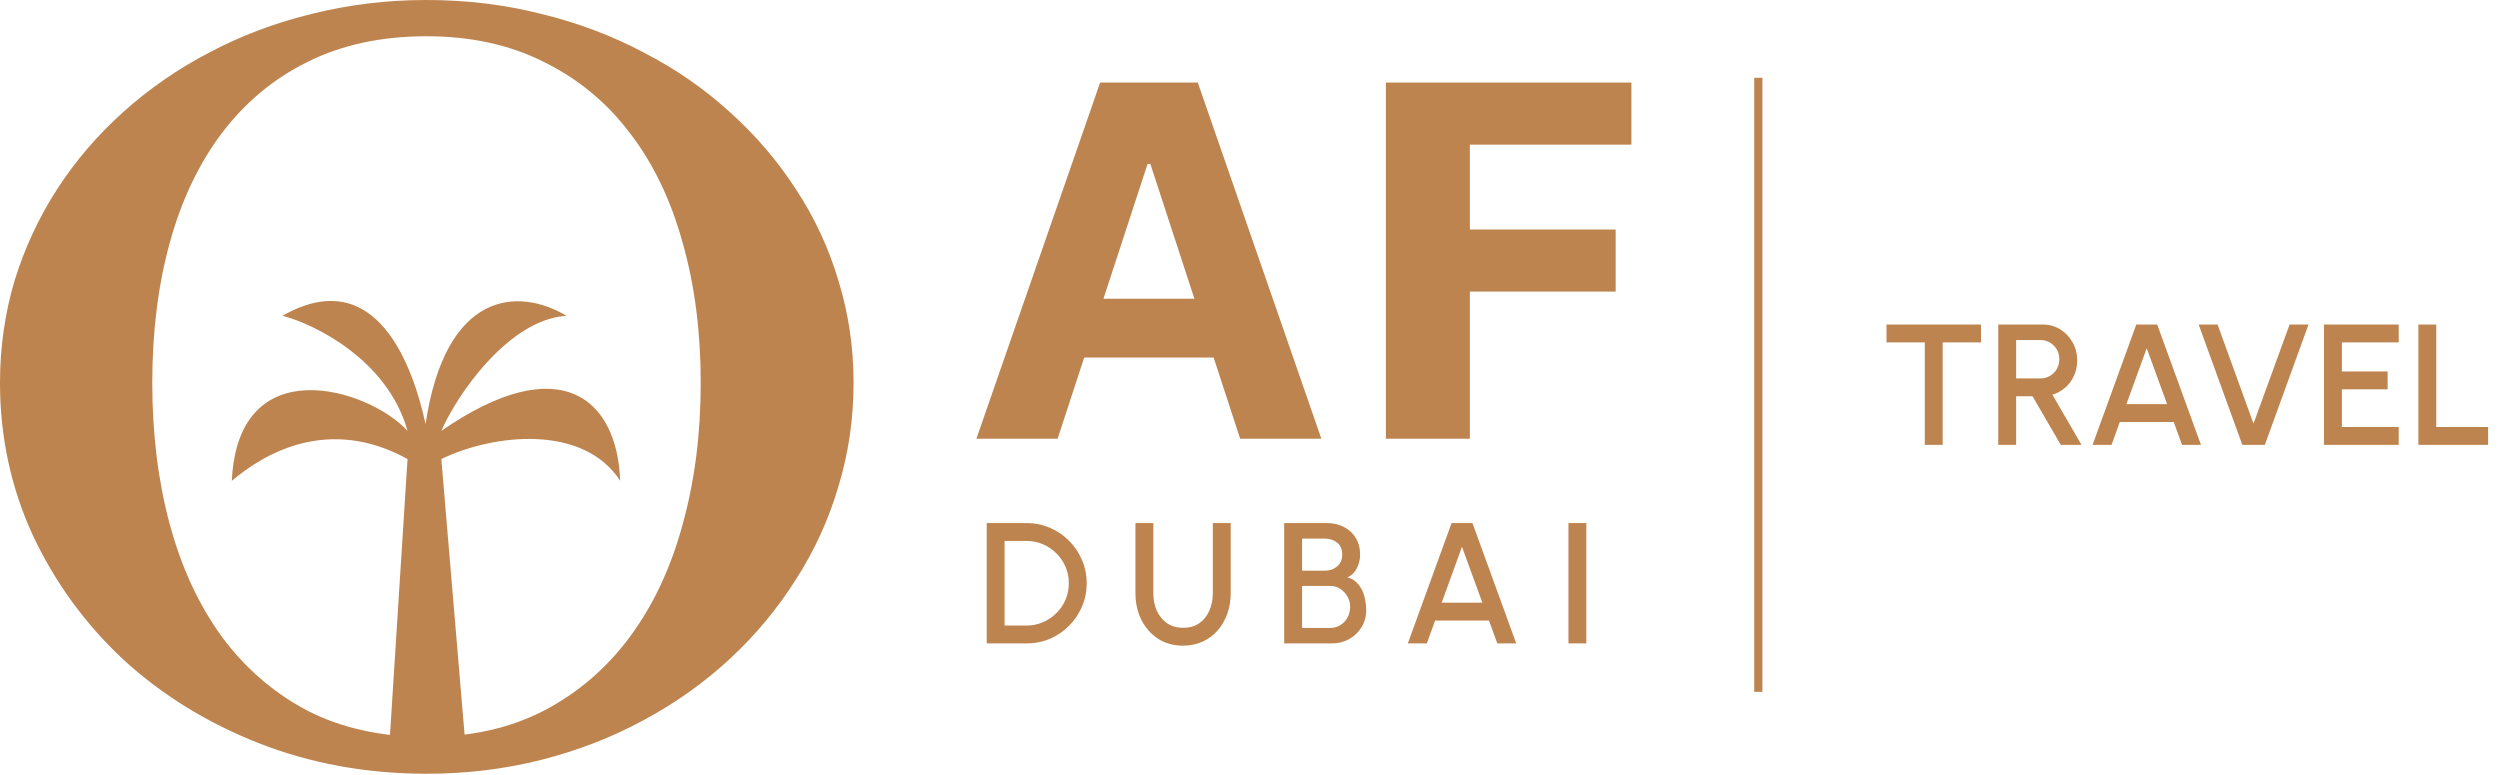
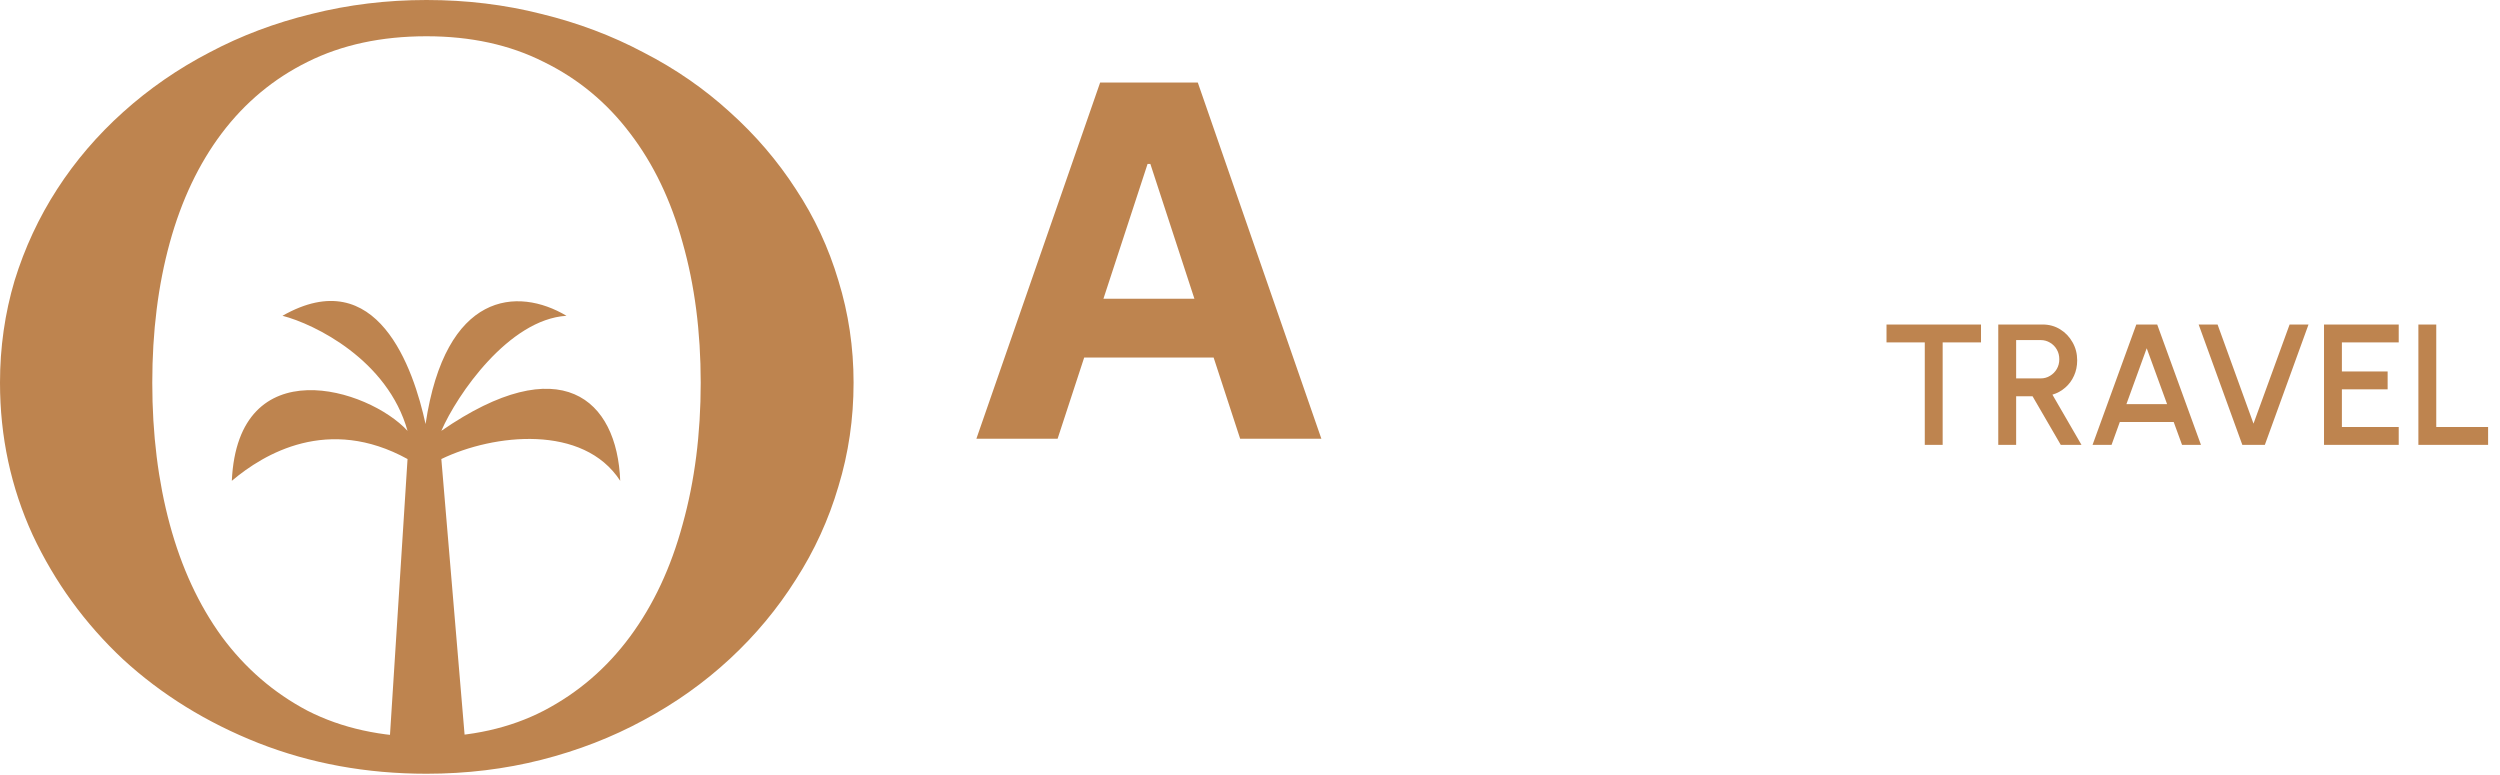
<svg xmlns="http://www.w3.org/2000/svg" width="458" height="142" viewBox="0 0 458 142" fill="none">
  <path d="M78.134 141.75C67.16 141.75 56.899 139.876 47.351 136.129C37.873 132.382 29.608 127.272 22.553 120.799C15.57 114.258 10.047 106.662 5.986 98.009C1.995 89.288 0 79.988 0 70.109C0 63.636 0.891 57.402 2.672 51.406C4.525 45.41 7.126 39.824 10.475 34.645C13.824 29.467 17.85 24.766 22.553 20.542C27.327 16.25 32.6 12.604 38.372 9.607C44.144 6.541 50.379 4.19 57.077 2.555C63.847 0.852 70.866 0 78.134 0C85.474 0 92.493 0.852 99.191 2.555C105.889 4.19 112.124 6.541 117.896 9.607C123.739 12.604 129.012 16.25 133.715 20.542C138.418 24.766 142.444 29.467 145.793 34.645C149.214 39.824 151.814 45.41 153.596 51.406C155.449 57.402 156.375 63.636 156.375 70.109C156.375 76.717 155.449 83.054 153.596 89.118C151.814 95.181 149.214 100.87 145.793 106.185C142.444 111.499 138.418 116.337 133.715 120.697C129.012 125.057 123.739 128.805 117.896 131.939C112.124 135.073 105.889 137.492 99.191 139.195C92.493 140.898 85.474 141.75 78.134 141.75ZM78.134 135.005C86.257 135.005 93.419 133.404 99.618 130.201C105.889 126.931 111.162 122.4 115.437 116.609C119.713 110.818 122.92 103.97 125.057 96.067C127.266 88.164 128.371 79.511 128.371 70.109C128.371 60.774 127.266 52.224 125.057 44.457C122.92 36.689 119.713 30.012 115.437 24.426C111.162 18.77 105.889 14.41 99.618 11.344C93.419 8.21 86.257 6.643 78.134 6.643C69.868 6.643 62.6 8.21 56.329 11.344C50.13 14.41 44.892 18.77 40.617 24.426C36.413 30.012 33.242 36.689 31.104 44.457C28.966 52.224 27.897 60.774 27.897 70.109C27.897 79.511 28.966 88.164 31.104 96.067C33.242 103.97 36.413 110.818 40.617 116.609C44.892 122.4 50.13 126.931 56.329 130.201C62.6 133.404 69.868 135.005 78.134 135.005Z" fill="#BE844F" />
  <path d="M113.625 88.088C106.875 77.683 90.486 79.445 80.852 84.094L85.5 139.195H71.156L74.661 84.094C60.133 76.103 48.375 83.094 42.469 88.088C43.594 63.82 67.5 71.132 74.661 78.932C71.029 65.947 57.666 59.377 51.75 57.851C69.138 47.956 75.762 67.556 77.963 77.683C81.595 53.378 94.826 52.526 103.781 57.851C93.216 58.517 83.741 72.273 80.852 78.932C102.726 63.82 113.062 73.101 113.625 88.088Z" fill="#BE844F" />
  <path d="M193.753 80.375H178.875L201.545 15.125H219.437L242.074 80.375H227.196L210.747 30.036H210.234L193.753 80.375ZM192.823 54.727H227.966V65.496H192.823V54.727Z" fill="#BE844F" />
-   <path d="M253.896 80.375V15.125H298.875V26.499H269.279V42.047H295.989V53.421H269.279V80.375H253.896Z" fill="#BE844F" />
-   <path d="M180.765 117.875V95.825H188.057C189.58 95.825 191.008 96.114 192.341 96.691C193.675 97.258 194.846 98.051 195.854 99.07C196.862 100.077 197.649 101.248 198.216 102.582C198.794 103.905 199.082 105.327 199.082 106.85C199.082 108.372 198.794 109.8 198.216 111.134C197.649 112.457 196.862 113.628 195.854 114.646C194.846 115.654 193.675 116.447 192.341 117.024C191.008 117.591 189.58 117.875 188.057 117.875H180.765ZM184.041 114.599H188.057C189.128 114.599 190.126 114.399 191.05 114C191.984 113.601 192.809 113.045 193.523 112.331C194.247 111.617 194.809 110.793 195.208 109.858C195.607 108.924 195.806 107.921 195.806 106.85C195.806 105.779 195.607 104.776 195.208 103.842C194.809 102.907 194.247 102.083 193.523 101.369C192.809 100.655 191.984 100.098 191.05 99.7C190.126 99.3 189.128 99.101 188.057 99.101H184.041V114.599ZM216.739 118.285C214.975 118.285 213.437 117.854 212.124 116.993C210.822 116.132 209.809 114.977 209.085 113.528C208.371 112.068 208.014 110.451 208.014 108.677V95.825H211.29V108.677C211.29 109.832 211.5 110.892 211.92 111.858C212.35 112.814 212.97 113.58 213.778 114.158C214.597 114.725 215.584 115.008 216.739 115.008C217.926 115.008 218.923 114.725 219.732 114.158C220.54 113.58 221.149 112.814 221.559 111.858C221.979 110.892 222.189 109.832 222.189 108.677V95.825H225.465V108.677C225.465 110.01 225.26 111.26 224.85 112.425C224.441 113.58 223.853 114.599 223.086 115.481C222.32 116.363 221.401 117.051 220.33 117.544C219.259 118.038 218.062 118.285 216.739 118.285ZM235.262 117.875V95.825H243.09C244.224 95.825 245.248 96.056 246.161 96.518C247.085 96.98 247.815 97.647 248.351 98.518C248.897 99.379 249.17 100.413 249.17 101.621C249.17 102.209 249.075 102.786 248.886 103.353C248.697 103.92 248.429 104.419 248.083 104.85C247.736 105.28 247.316 105.585 246.823 105.763C247.495 105.931 248.051 106.236 248.492 106.677C248.944 107.107 249.301 107.611 249.563 108.189C249.826 108.766 250.01 109.365 250.115 109.984C250.23 110.604 250.288 111.192 250.288 111.748C250.288 112.924 250.004 113.974 249.437 114.898C248.87 115.822 248.109 116.552 247.154 117.087C246.209 117.612 245.164 117.875 244.019 117.875H235.262ZM238.538 115.04H243.704C244.376 115.04 244.985 114.872 245.531 114.536C246.088 114.2 246.529 113.738 246.854 113.15C247.18 112.551 247.343 111.879 247.343 111.134C247.343 110.483 247.18 109.869 246.854 109.291C246.529 108.703 246.088 108.231 245.531 107.874C244.985 107.517 244.376 107.338 243.704 107.338H238.538V115.04ZM238.538 104.55H242.744C243.605 104.55 244.345 104.288 244.964 103.763C245.584 103.238 245.894 102.519 245.894 101.605C245.894 100.629 245.584 99.899 244.964 99.416C244.345 98.922 243.605 98.676 242.744 98.676H238.538V104.55ZM265.93 95.825H269.757L277.774 117.875H274.309L272.781 113.685H262.906L261.394 117.875H257.913L265.93 95.825ZM264.118 110.409H271.568L267.835 100.172L264.118 110.409ZM287.341 117.875V95.825H290.617V117.875H287.341Z" fill="#BE844F" />
-   <line x1="322.125" y1="14.25" x2="322.125" y2="126.75" stroke="#BE844F" stroke-width="1.5" />
  <path d="M362.92 59.45V62.726H355.895V81.5H352.619V62.726H345.61V59.45H362.92ZM366.082 81.5V59.45H374.193C375.39 59.45 376.466 59.744 377.422 60.332C378.377 60.92 379.133 61.713 379.69 62.71C380.257 63.697 380.54 64.8 380.54 66.018C380.54 67.047 380.346 67.987 379.957 68.837C379.579 69.688 379.044 70.412 378.351 71.01C377.668 71.609 376.886 72.04 376.004 72.302L381.328 81.5H377.532L372.366 72.601H369.358V81.5H366.082ZM369.358 69.325H373.846C374.476 69.325 375.049 69.168 375.563 68.853C376.088 68.538 376.503 68.118 376.807 67.593C377.112 67.068 377.264 66.475 377.264 65.813C377.264 65.151 377.112 64.558 376.807 64.033C376.503 63.498 376.088 63.078 375.563 62.773C375.049 62.458 374.476 62.301 373.846 62.301H369.358V69.325ZM391.372 59.45H395.199L403.216 81.5H399.751L398.223 77.311H388.348L386.836 81.5H383.355L391.372 59.45ZM389.56 74.034H397.01L393.277 63.797L389.56 74.034ZM410.794 81.5L402.793 59.45H406.258L412.841 77.61L419.456 59.45H422.921L414.92 81.5H410.794ZM425.759 81.5V59.45H439.446V62.726H429.035V68.049H437.414V71.326H429.035V78.224H439.446V81.5H425.759ZM443.047 81.5V59.45H446.323V78.224H455.821V81.5H443.047Z" fill="#BE844F" />
</svg>